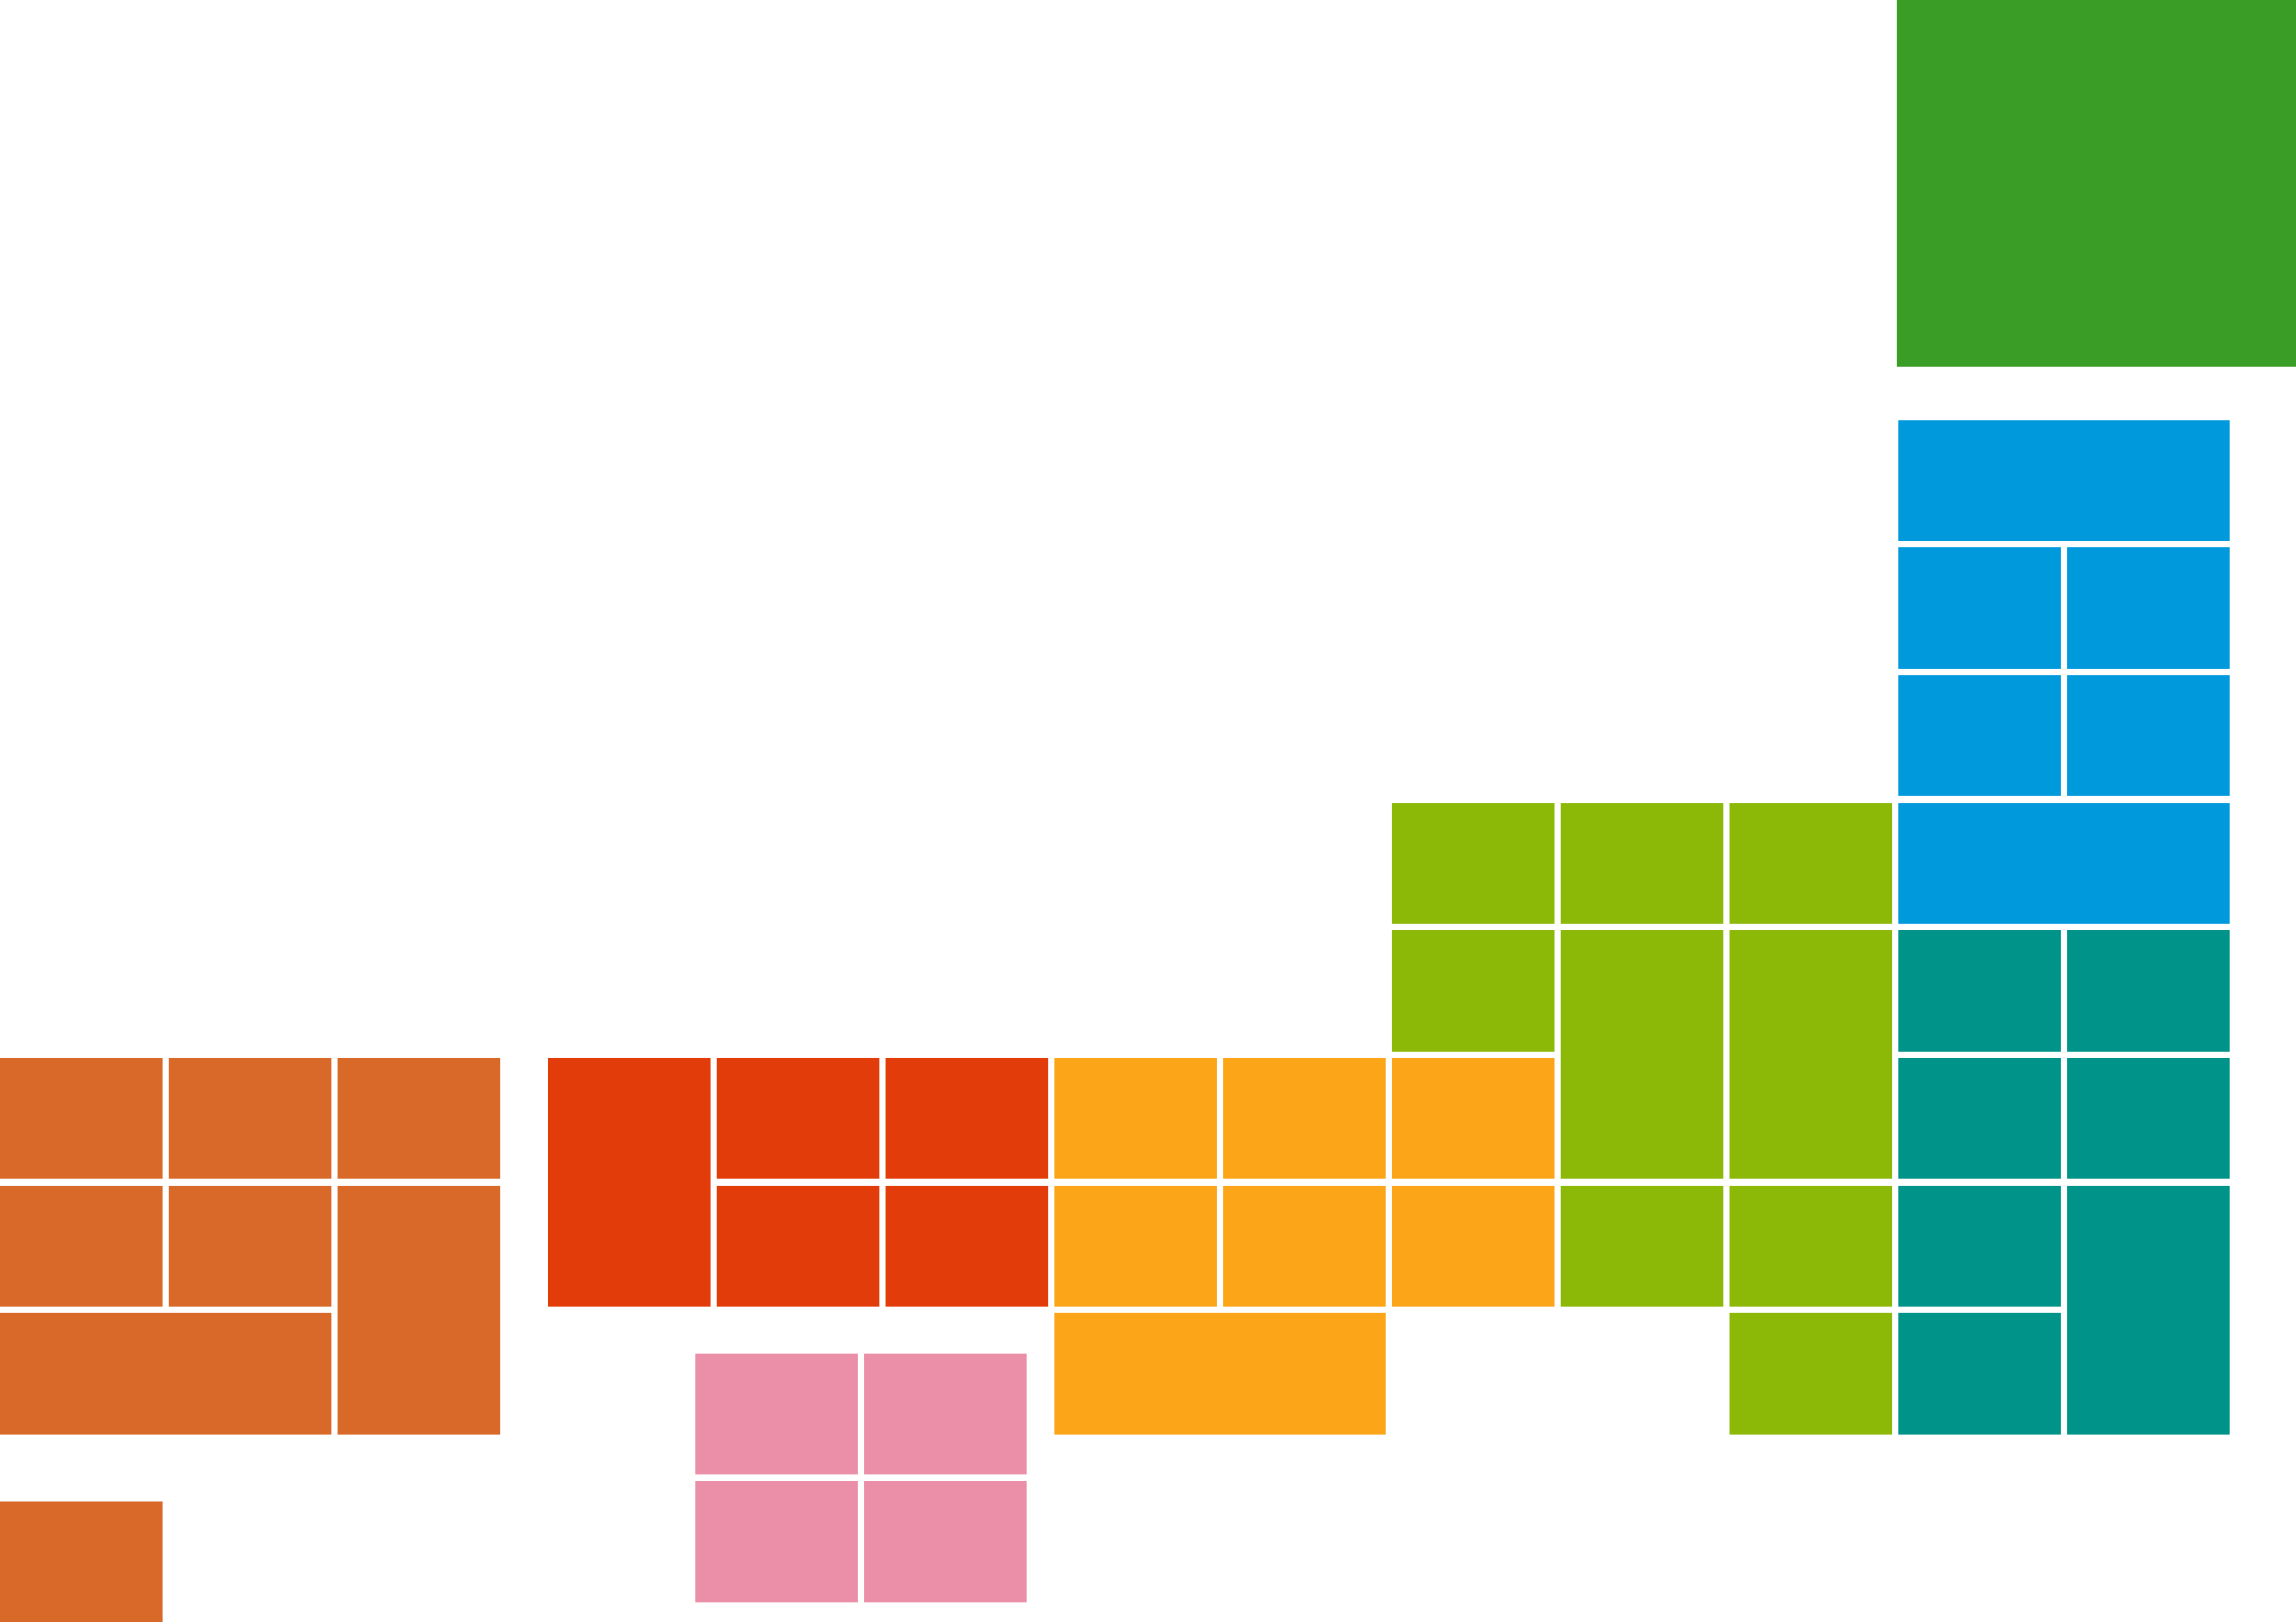
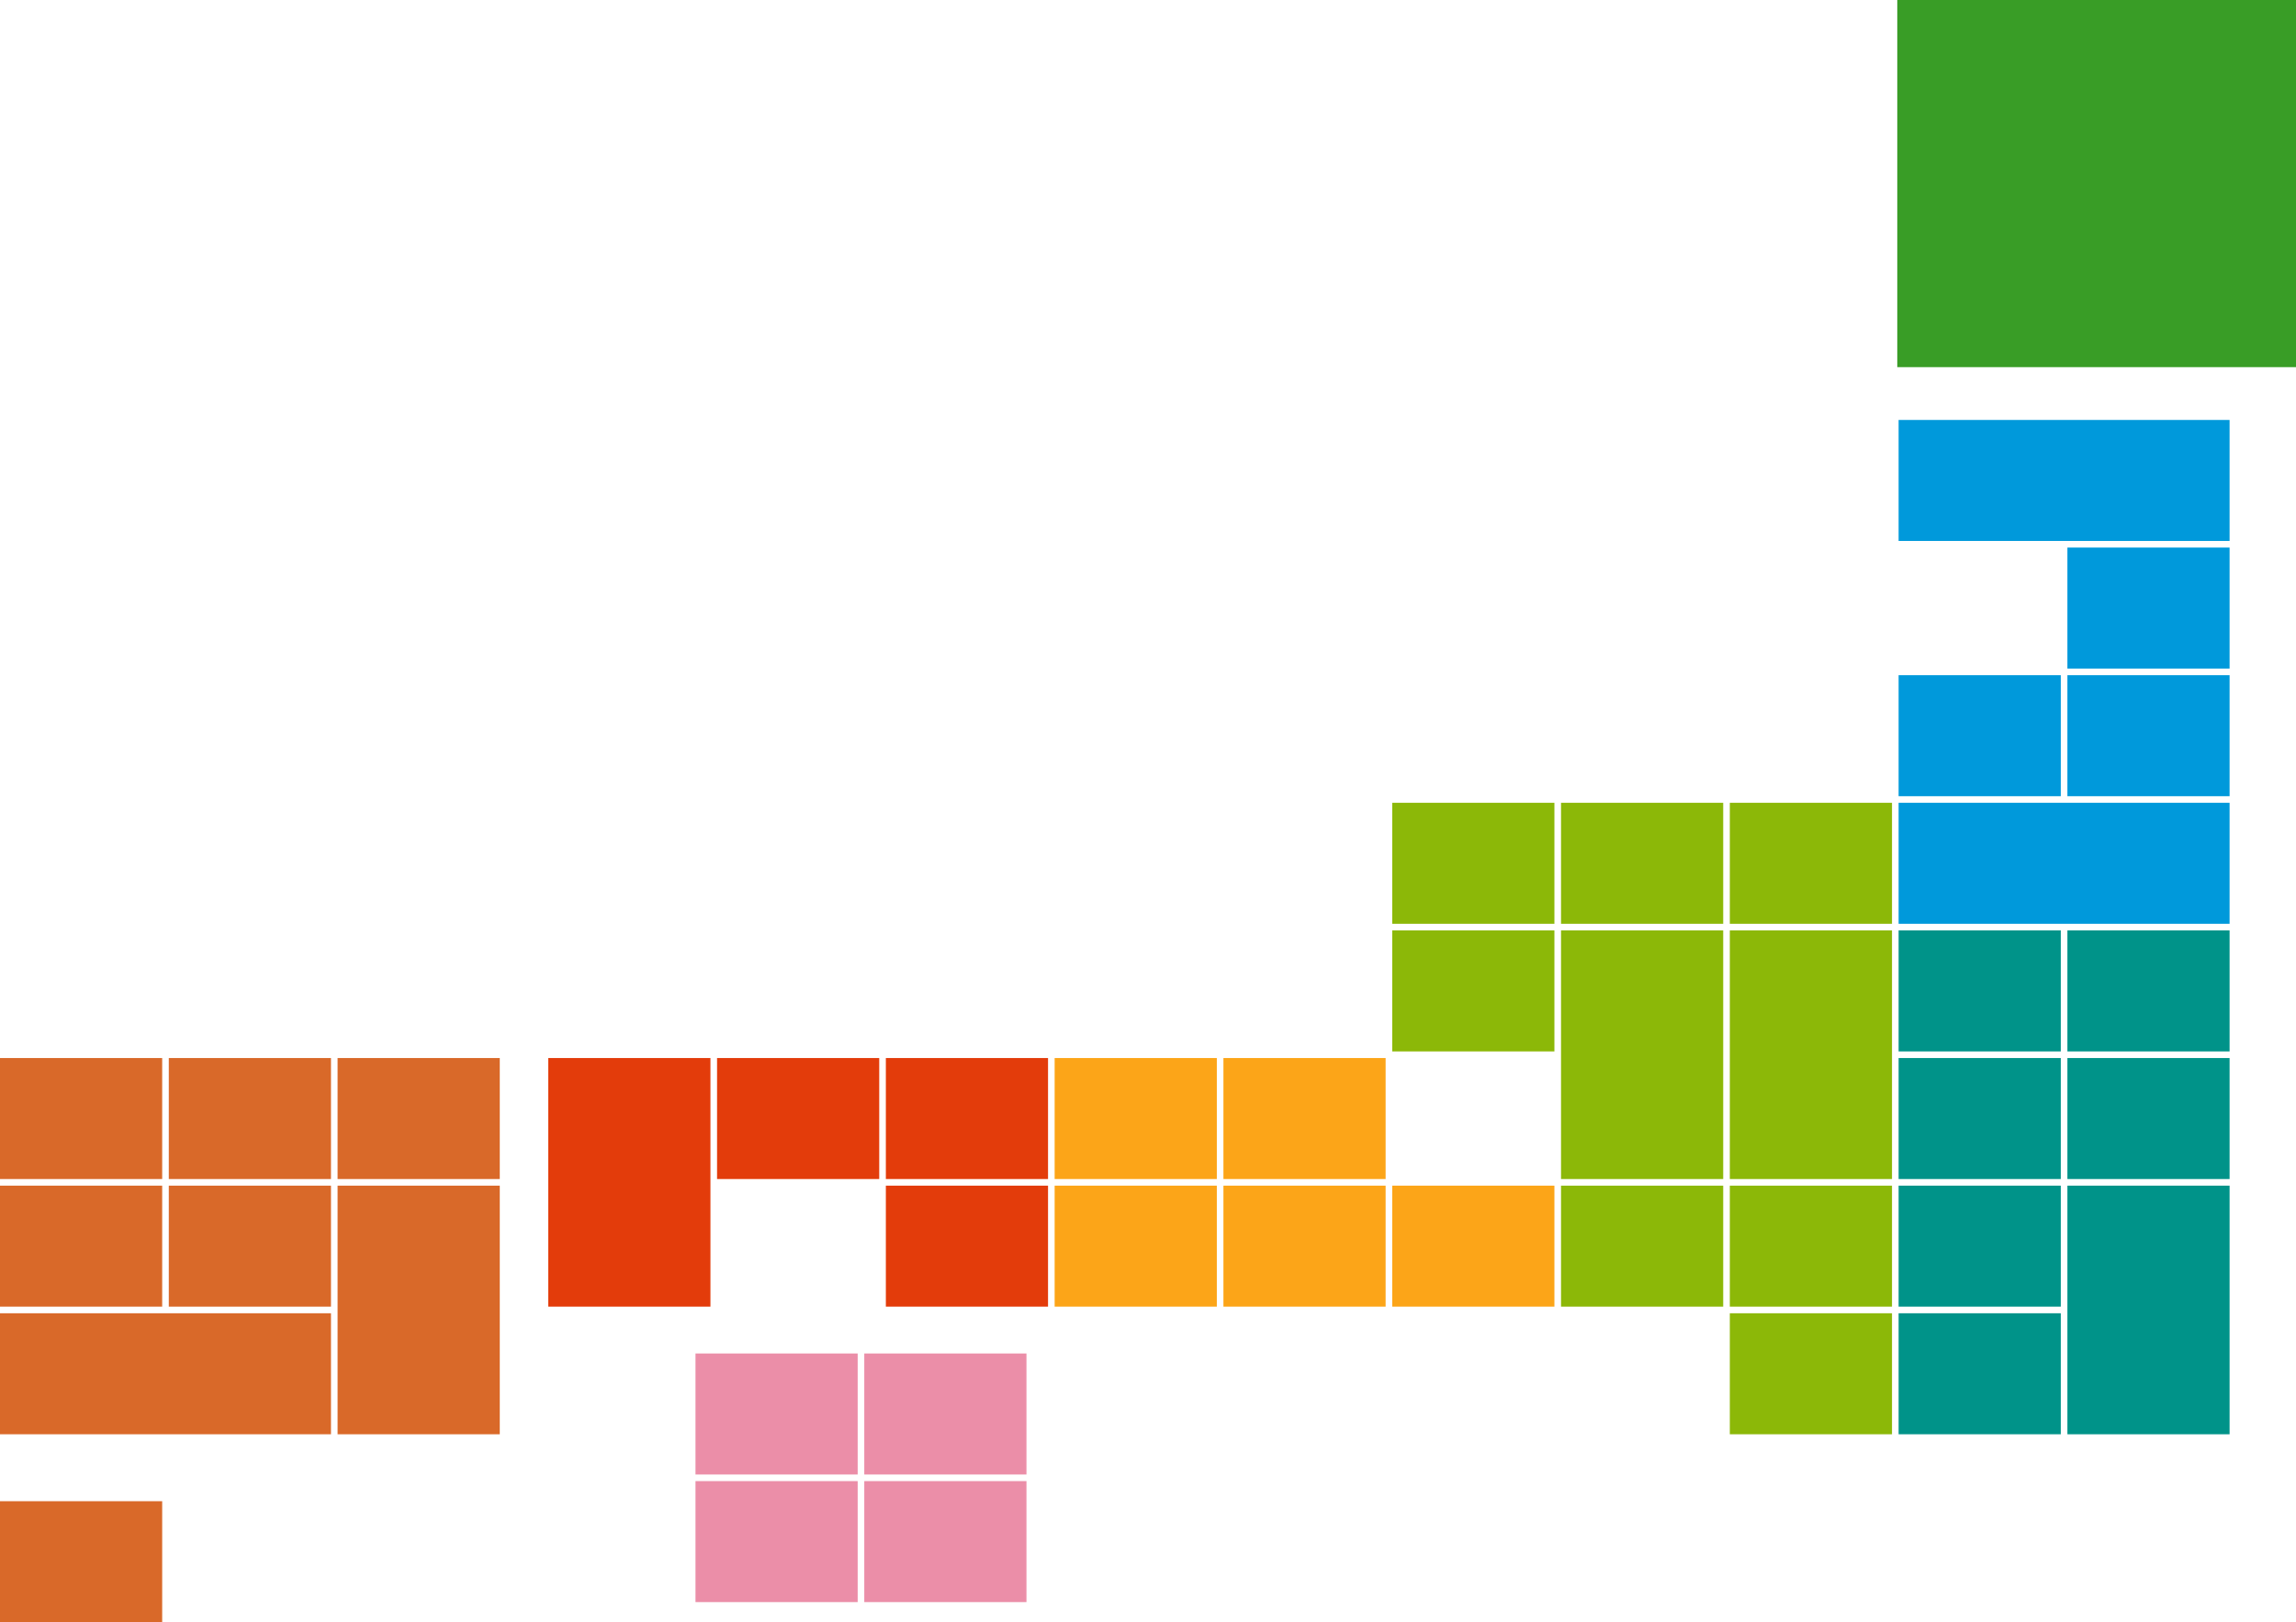
<svg xmlns="http://www.w3.org/2000/svg" height="400.001" viewBox="0 0 566.177 400.001" width="566.177">
  <g fill="#0099db">
    <path d="m468.183 103.55h81.616v29.837h-81.616z" />
-     <path d="m468.183 135.017h39.993v29.837h-39.993z" />
    <path d="m509.807 135.017h39.993v29.837h-39.993z" />
    <path d="m468.183 166.485h39.993v29.837h-39.993z" />
    <path d="m509.807 166.485h39.993v29.837h-39.993z" />
  </g>
  <path d="m468.183 229.419h39.993v29.837h-39.993z" fill="#009389" />
  <path d="m509.807 229.419h39.993v29.837h-39.993z" fill="#009389" />
  <path d="m468.183 260.886h39.993v29.837h-39.993z" fill="#009389" />
  <path d="m343.313 229.419h39.993v29.837h-39.993z" fill="#8cb808" />
-   <path d="m343.313 260.886h39.993v29.837h-39.993z" fill="#fca518" />
  <path d="m509.807 260.886h39.993v29.837h-39.993z" fill="#009389" />
  <path d="m468.183 292.354h39.993v29.836h-39.993z" fill="#009389" />
  <path d="m468.183 323.82h39.993v29.837h-39.993z" fill="#009389" />
  <path d="m509.807 292.354h39.993v61.304h-39.993z" fill="#009389" />
  <path d="m468.183 197.952h81.616v29.836h-81.616z" fill="#0099db" />
  <path d="m426.56 229.419h39.993v61.305h-39.993z" fill="#8cb808" />
  <path d="m426.56 292.354h39.993v29.836h-39.993z" fill="#8cb808" />
  <path d="m426.56 323.82h39.993v29.837h-39.993z" fill="#8cb808" />
-   <path d="m260.067 323.82h81.616v29.837h-81.616z" fill="#fca518" />
  <path d="m426.56 197.952h39.993v29.836h-39.993z" fill="#8cb808" />
  <path d="m384.937 229.419h39.993v61.305h-39.993z" fill="#8cb808" />
  <path d="m384.937 292.354h39.993v29.836h-39.993z" fill="#8cb808" />
  <path d="m384.937 197.952h39.993v29.836h-39.993z" fill="#8cb808" />
  <path d="m343.313 292.354h39.993v29.836h-39.993z" fill="#fca518" />
  <path d="m301.69 260.886h39.993v29.837h-39.993z" fill="#fca518" />
  <path d="m301.69 292.354h39.993v29.836h-39.993z" fill="#fca518" />
  <path d="m260.067 260.886h39.993v29.837h-39.993z" fill="#fca518" />
  <path d="m260.067 292.354h39.993v29.836h-39.993z" fill="#fca518" />
  <path d="m218.444 260.886h39.993v29.837h-39.993z" fill="#e33c0b" />
  <path d="m218.444 292.354h39.993v29.836h-39.993z" fill="#e33c0b" />
  <path d="m176.82 260.886h39.993v29.837h-39.993z" fill="#e33c0b" />
-   <path d="m176.82 292.354h39.993v29.836h-39.993z" fill="#e33c0b" />
  <g fill="#d96929">
    <path d="m83.246 260.886h39.993v29.837h-39.993z" />
    <path d="m41.623 260.886h39.993v29.837h-39.993z" />
    <path d="m41.623 292.354h39.993v29.836h-39.993z" />
    <path d="m0 260.886h39.993v29.837h-39.993z" />
    <path d="m0 292.353h39.993v29.837h-39.993z" />
    <path d="m0 370.163h39.993v29.837h-39.993z" />
    <path d="m83.246 292.354h39.993v61.304h-39.993z" />
    <path d="m0 323.82h81.616v29.837h-81.616z" />
  </g>
  <path d="m619.04 0v90.53h98.323v-90.53z" fill="#399d26" transform="translate(-151.186)" />
  <path d="m213.127 333.738h39.993v29.837h-39.993z" fill="#eb8ea8" />
  <path d="m213.127 365.205h39.993v29.836h-39.993z" fill="#eb8ea8" />
  <path d="m171.503 333.738h39.993v29.837h-39.993z" fill="#eb8ea8" />
  <path d="m171.503 365.205h39.993v29.836h-39.993z" fill="#eb8ea8" />
  <path d="m135.197 260.886h39.993v61.304h-39.993z" fill="#e33c0b" />
  <path d="m343.313 197.952h39.993v29.836h-39.993z" fill="#8cb808" />
</svg>